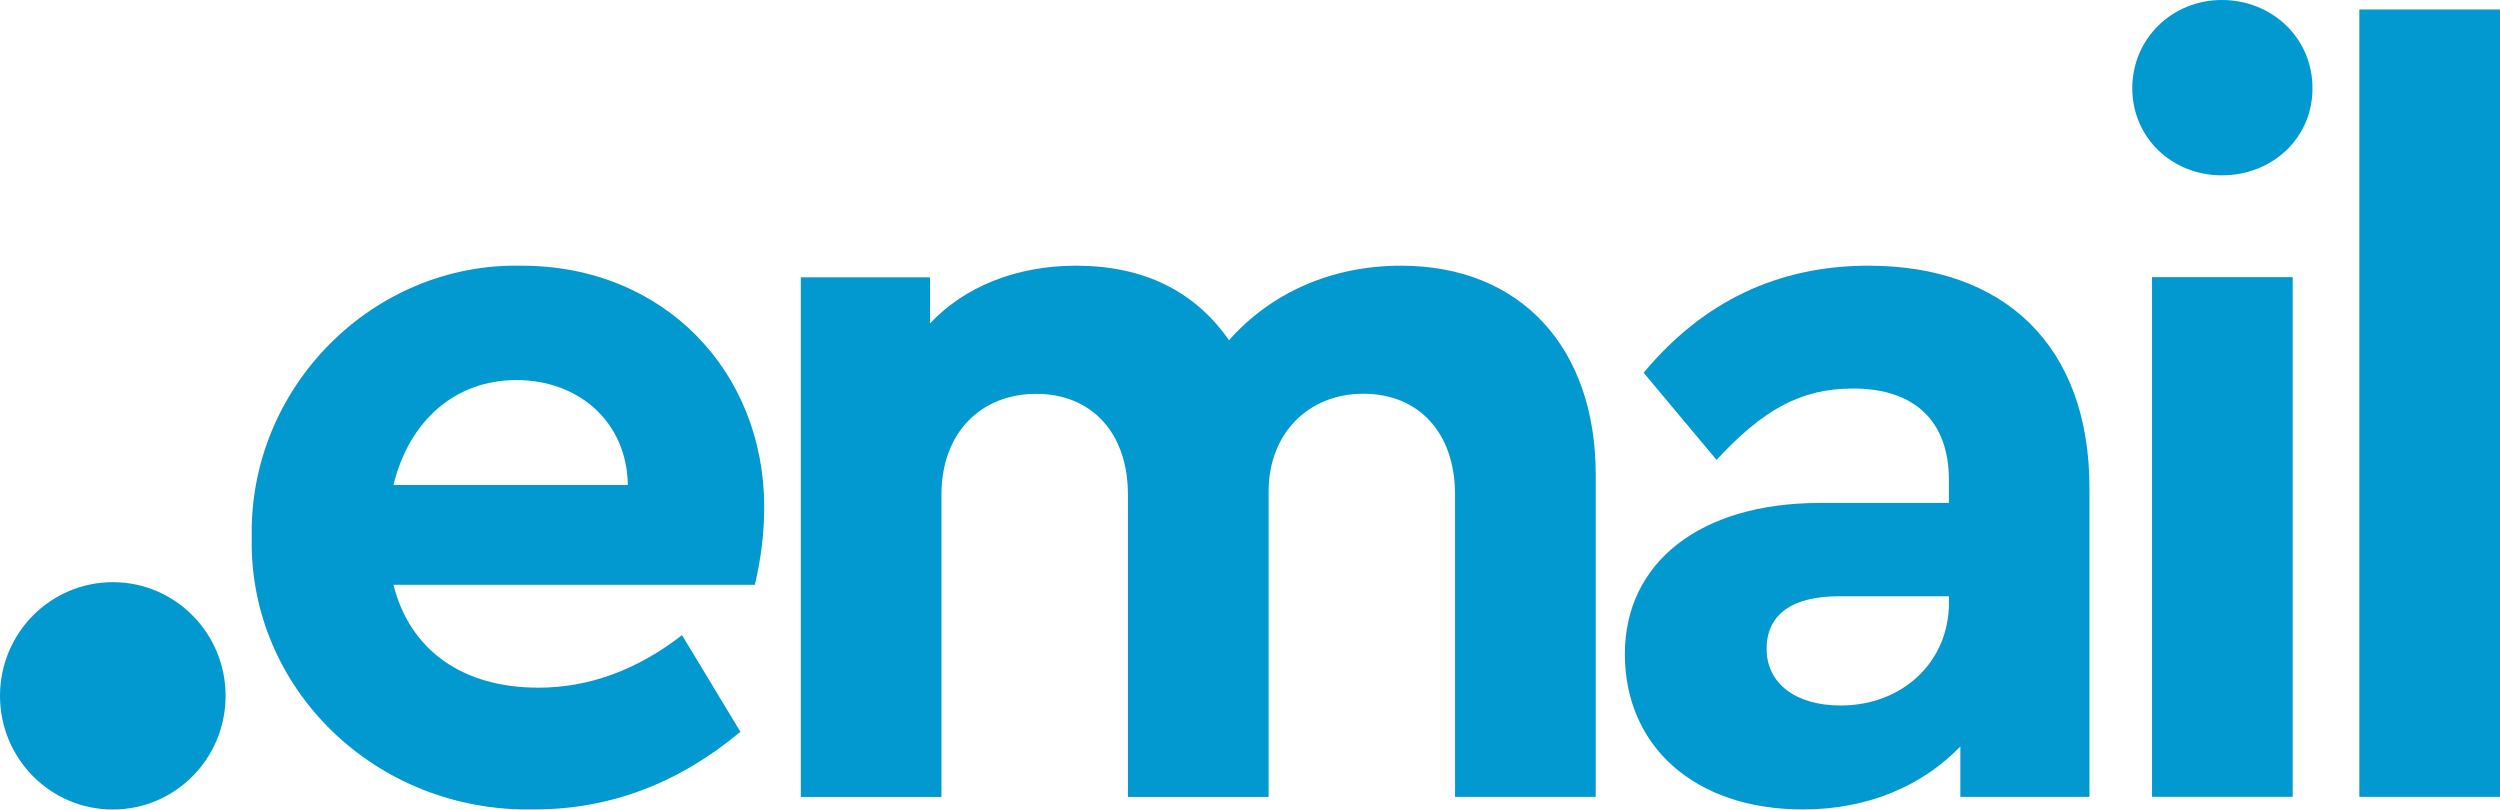
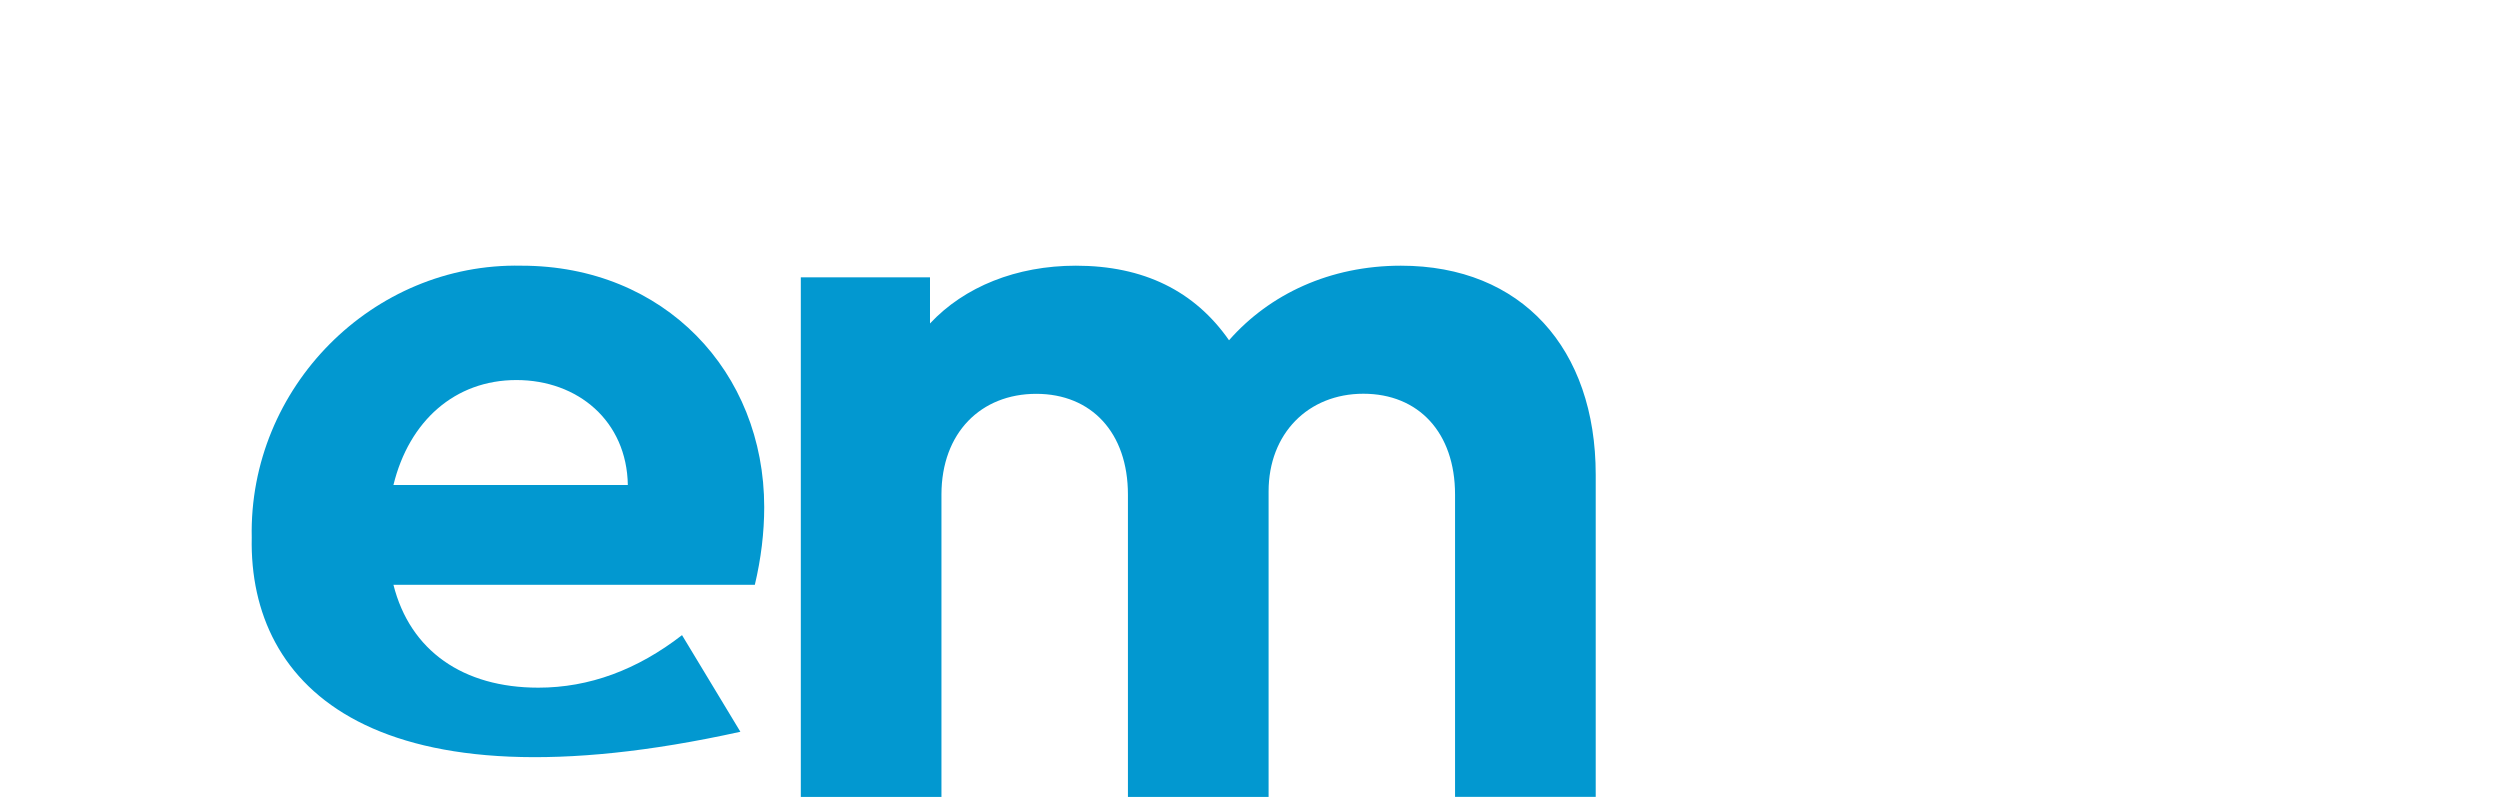
<svg xmlns="http://www.w3.org/2000/svg" width="105" height="34" viewBox="0 0 105 34" fill="none">
  <g clip-path="url(#clip0_145_91)">
-     <path d="M4.738 34C7.354 34 9.475 31.863 9.475 29.226C9.475 26.589 7.354 24.451 4.738 24.451C2.121 24.451 0 26.589 0 29.226C0 31.863 2.121 34 4.738 34Z" fill="#0298D0" />
-     <path d="M16.524 24.56C17.224 27.338 19.457 28.882 22.608 28.882C24.751 28.882 26.764 28.133 28.645 26.676L31.096 30.734C28.516 32.893 25.626 33.997 22.432 33.997C15.738 34.13 10.444 28.882 10.573 22.578C10.441 16.273 15.649 11.025 21.904 11.159C27.898 11.159 32.097 15.611 32.097 21.301C32.097 22.361 31.965 23.46 31.703 24.563H16.521L16.524 24.56ZM26.369 20.371C26.326 17.68 24.27 15.962 21.689 15.962C19.108 15.962 17.181 17.68 16.524 20.371H26.369Z" fill="#0298D0" />
+     <path d="M16.524 24.56C17.224 27.338 19.457 28.882 22.608 28.882C24.751 28.882 26.764 28.133 28.645 26.676L31.096 30.734C15.738 34.13 10.444 28.882 10.573 22.578C10.441 16.273 15.649 11.025 21.904 11.159C27.898 11.159 32.097 15.611 32.097 21.301C32.097 22.361 31.965 23.46 31.703 24.563H16.521L16.524 24.56ZM26.369 20.371C26.326 17.68 24.27 15.962 21.689 15.962C19.108 15.962 17.181 17.68 16.524 20.371H26.369Z" fill="#0298D0" />
    <path d="M67.02 33.468H61.112V20.769C61.112 18.169 59.58 16.537 57.261 16.537C54.942 16.537 53.281 18.212 53.281 20.639V33.472H47.373V20.773C47.373 18.172 45.84 16.541 43.522 16.541C41.203 16.541 39.541 18.172 39.541 20.773V33.472H33.634V11.647H39.06V13.586C40.503 12.041 42.693 11.159 45.187 11.159C48.03 11.159 50.176 12.219 51.619 14.291C53.324 12.352 55.861 11.159 58.837 11.159C63.912 11.159 67.02 14.642 67.02 19.934V33.472V33.468Z" fill="#0298D0" />
-     <path d="M87.761 33.468H82.335V31.352C80.759 32.984 78.483 33.997 75.727 33.997C71.133 33.997 68.244 31.305 68.244 27.471C68.244 23.637 71.395 21.124 76.427 21.124H81.854V20.154C81.854 17.731 80.454 16.317 77.827 16.317C75.594 16.317 74.019 17.242 72.095 19.315L69.033 15.655C71.528 12.656 74.679 11.159 78.483 11.159C84.129 11.159 87.758 14.465 87.758 20.505V33.468H87.761ZM81.854 25.044H77.216C75.293 25.044 74.198 25.793 74.198 27.251C74.198 28.709 75.422 29.631 77.306 29.631C79.887 29.631 81.857 27.822 81.857 25.308V25.044H81.854Z" fill="#0298D0" />
-     <path d="M93.317 0C95.417 0 97.125 1.588 97.125 3.704C97.125 5.82 95.421 7.364 93.317 7.364C91.214 7.364 89.556 5.776 89.556 3.704C89.556 1.631 91.218 0 93.317 0ZM90.385 11.64H96.293V33.465H90.385V11.64Z" fill="#0298D0" />
-     <path d="M99.092 0.398H105V33.468H99.092V0.398Z" fill="#0298D0" />
  </g>
  <defs>
    <clipPath id="clip0_145_91">
      <rect width="105" height="34" fill="white" />
    </clipPath>
  </defs>
</svg>